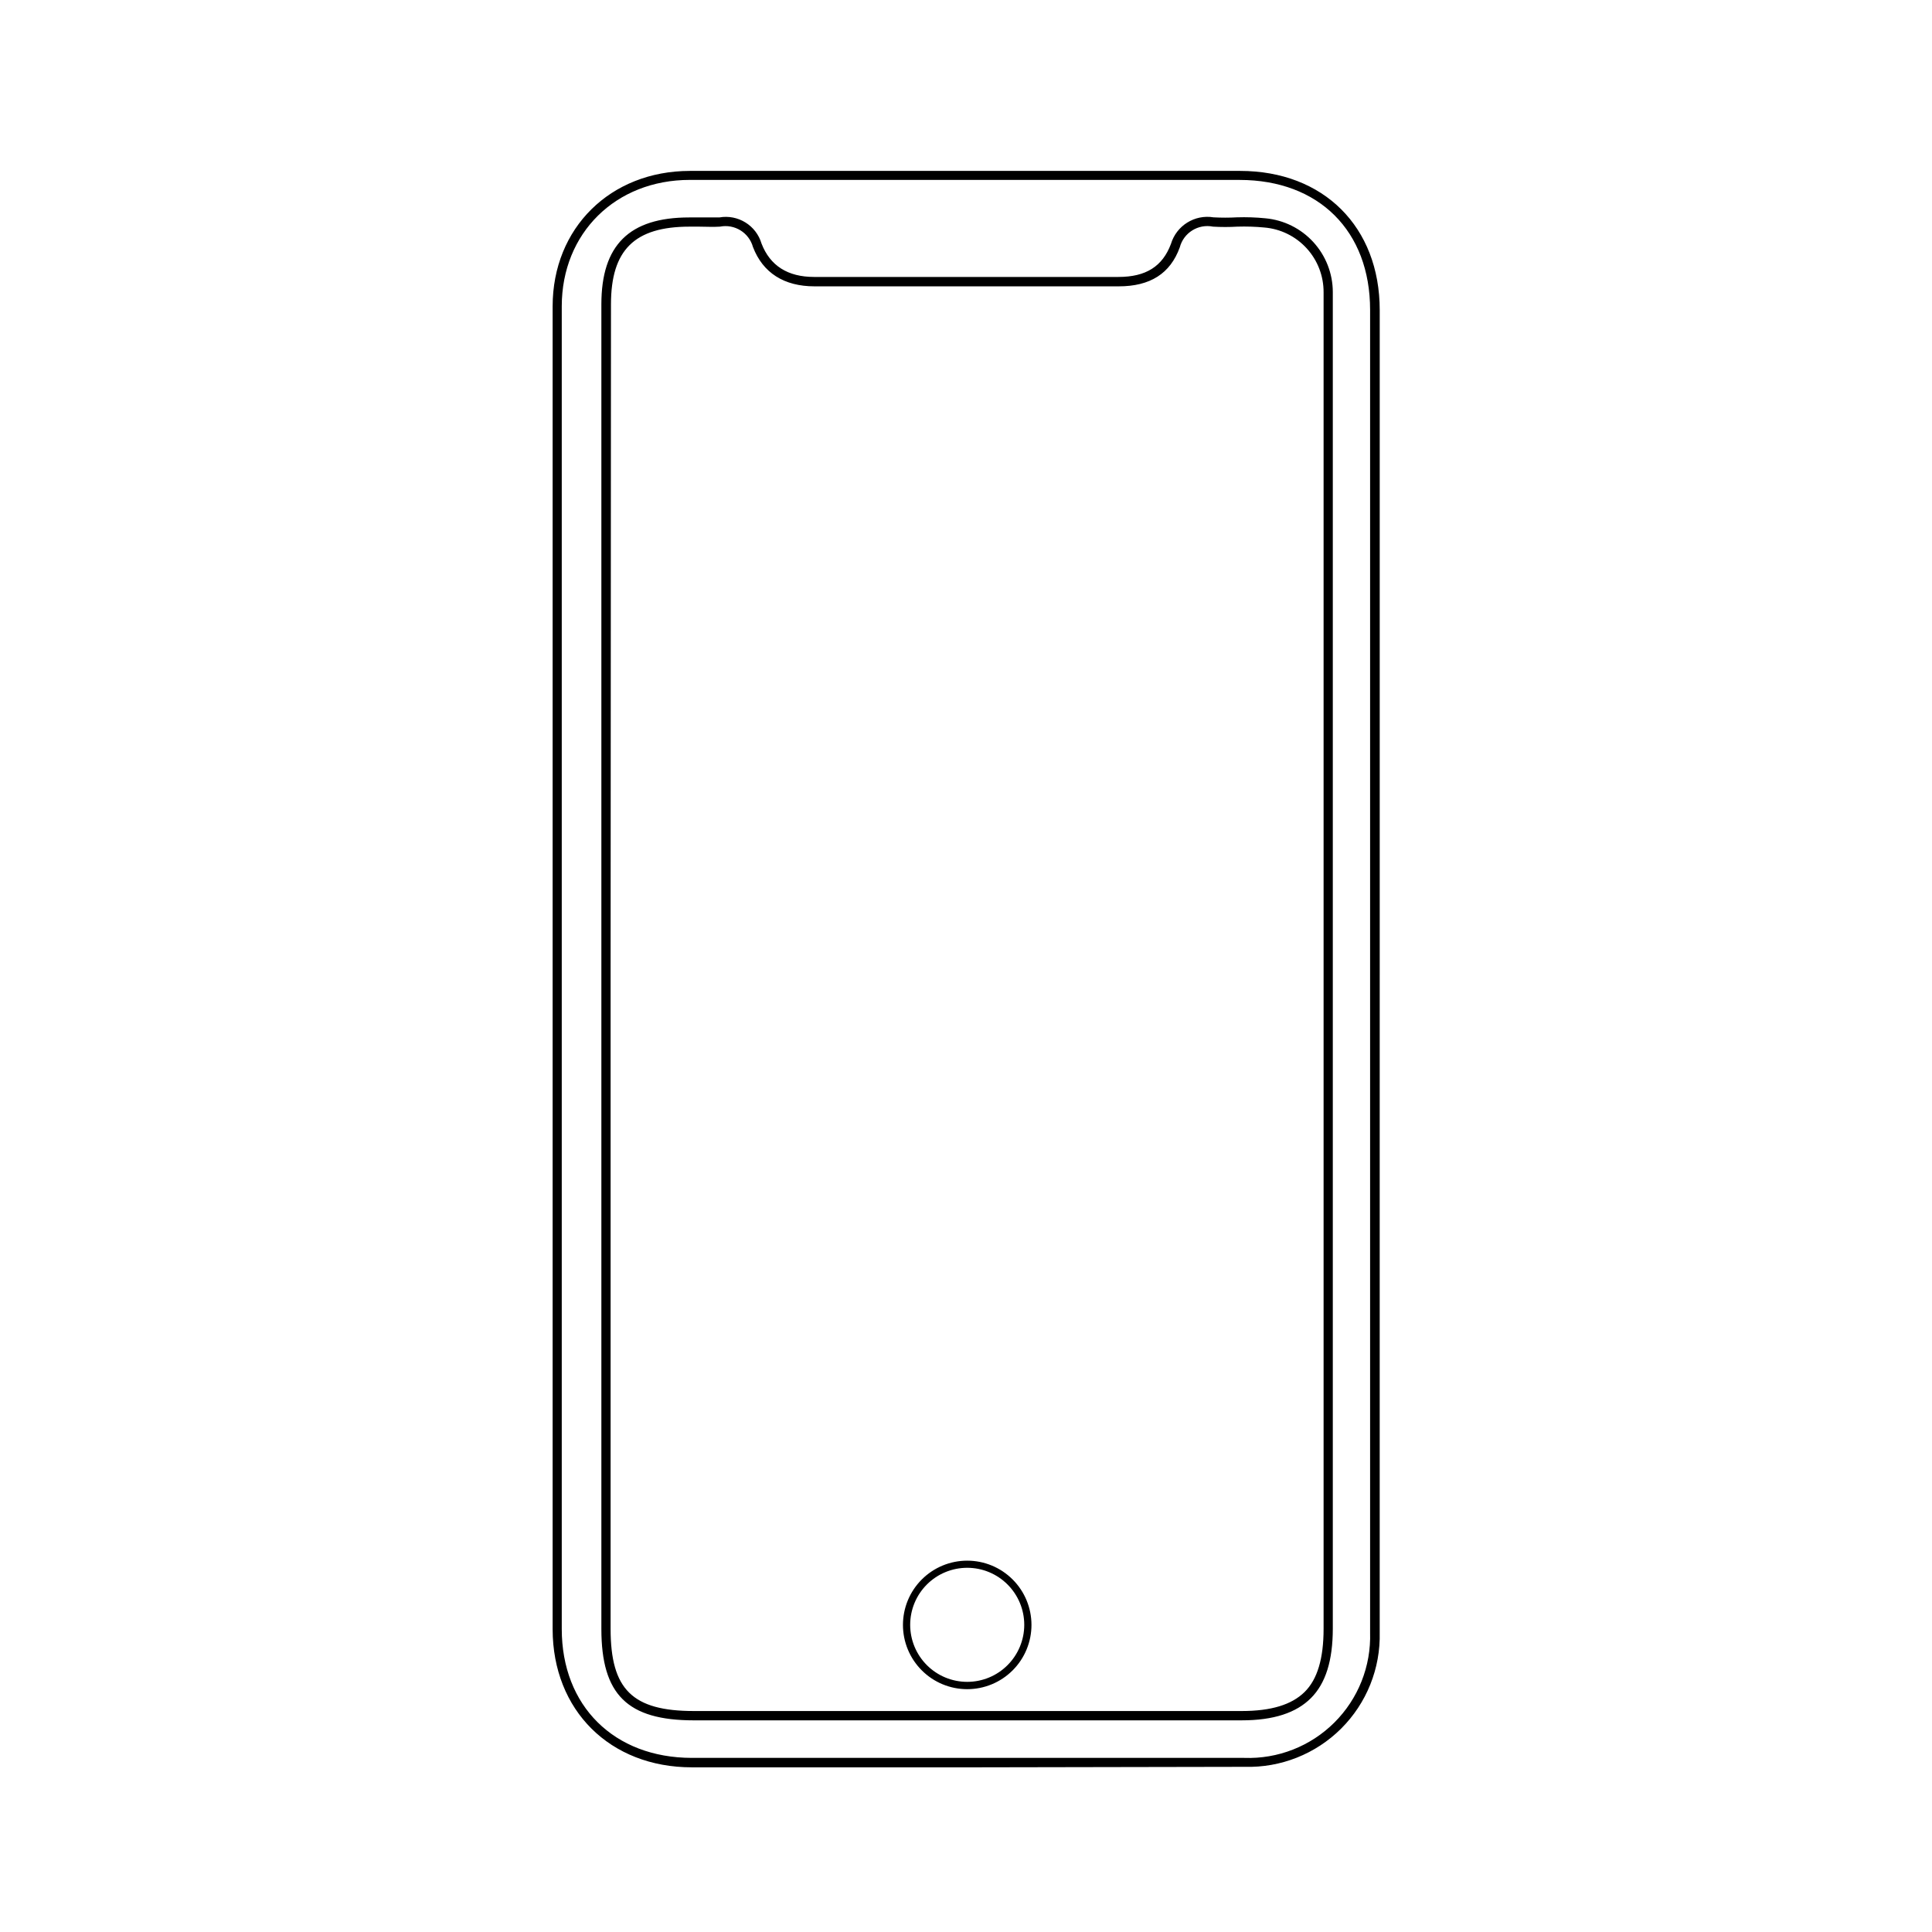
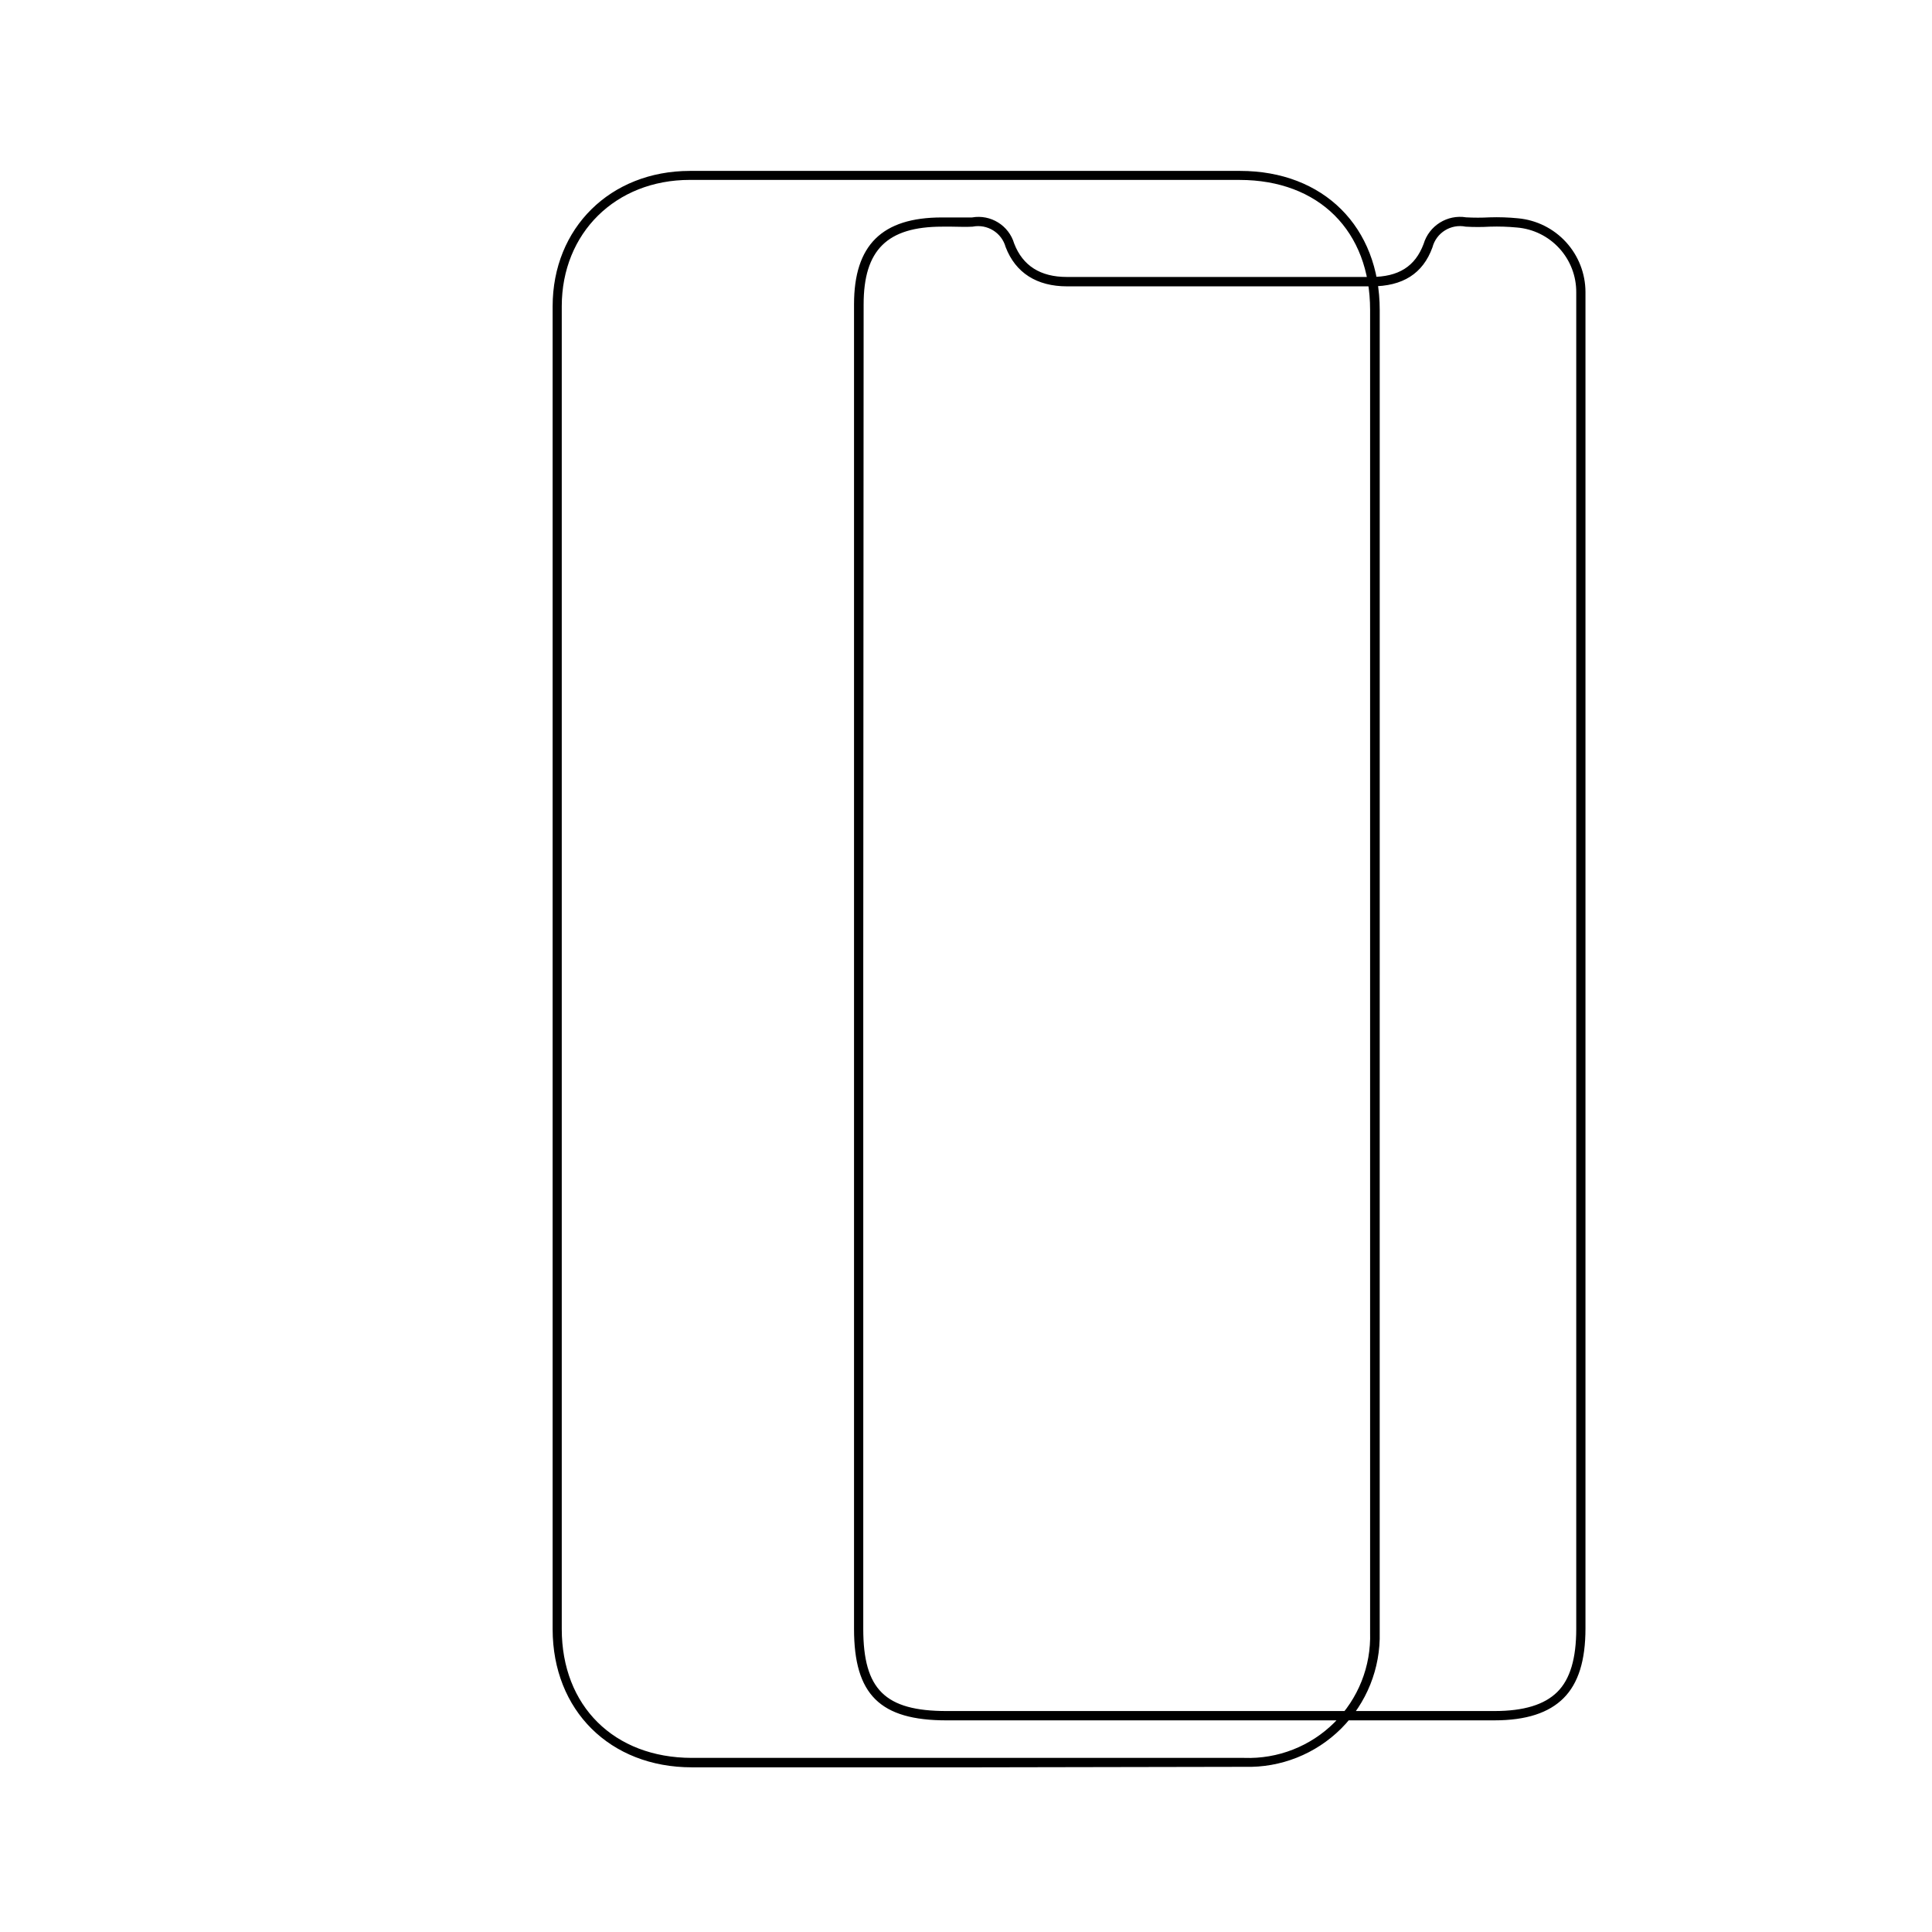
<svg xmlns="http://www.w3.org/2000/svg" fill="#000000" width="800px" height="800px" version="1.1" viewBox="144 144 512 512">
  <g>
-     <path d="m402.7 612.36h-75.344c-21.715 0-36.879-15.113-36.902-36.602v-350.57c0-20.781 15.316-35.871 36.352-35.895h145.83c22.117 0 37.004 14.836 37.004 36.879v125.57 50.633l-0.004 48.008v126.2c0.238 9.547-3.457 18.773-10.223 25.516-6.766 6.738-16.004 10.402-25.551 10.129zm2.871-420.68-78.77-0.004c-19.648 0-33.906 14.082-33.93 33.453v350.57c0 20.402 13.855 34.133 34.461 34.16h146.41-0.004c8.914 0.32 17.559-3.07 23.879-9.363 6.32-6.293 9.75-14.922 9.473-23.836v-126.2-98.773-125.57c0-20.906-13.578-34.41-34.562-34.434zm67.484 408.23h-145.15c-17.633 0-24.535-6.801-24.535-24.234v-351.03c0-15.695 7.406-23.023 23.277-23.023h2.672 5.316-0.004c4.949-0.875 9.762 2.109 11.184 6.926 2.266 5.871 6.953 8.844 13.93 8.844h79.047 1.613c7.254 0 11.664-2.769 13.906-8.742 1.453-4.856 6.285-7.875 11.285-7.055 2.066 0.113 4.133 0.113 6.199 0 2.519-0.082 5.043 0.004 7.555 0.254 4.871 0.449 9.402 2.699 12.703 6.309s5.141 8.32 5.156 13.211v4.785 1.461 347.93c0 8.516-1.891 14.559-5.793 18.465-3.902 3.91-9.898 5.898-18.363 5.898zm-167.24-199.13v174.87c0 16.098 5.793 21.789 22.094 21.789h145.14c7.809 0 13.25-1.664 16.676-5.039 3.426-3.375 5.039-8.918 5.039-16.75v-347.93-1.539-4.684c0.031-4.324-1.566-8.496-4.484-11.688-2.914-3.191-6.926-5.164-11.234-5.519-2.371-0.227-4.75-0.301-7.129-0.227-2.148 0.125-4.301 0.125-6.449 0-3.93-0.797-7.801 1.613-8.816 5.492-2.519 6.953-7.859 10.328-16.172 10.328h-1.637-78.996c-8.062 0-13.68-3.578-16.297-10.402h-0.004c-1.047-3.828-4.875-6.191-8.766-5.418-1.84 0.125-3.703 0-5.516 0h-2.519c-14.586 0-20.832 6.172-20.832 20.582z" />
-     <path d="m400.32 591.65c-4.516 0-8.848-1.793-12.039-4.988-3.195-3.195-4.988-7.523-4.988-12.043 0-4.516 1.793-8.848 4.988-12.039 3.191-3.195 7.523-4.988 12.039-4.988 4.519 0 8.848 1.793 12.043 4.988 3.195 3.191 4.988 7.523 4.988 12.039 0 4.519-1.793 8.848-4.988 12.043-3.195 3.195-7.523 4.988-12.043 4.988zm0-32.168c-4.008 0-7.852 1.59-10.688 4.426-2.832 2.836-4.426 6.68-4.426 10.688s1.594 7.852 4.426 10.688c2.836 2.836 6.68 4.426 10.688 4.426 4.012 0 7.856-1.59 10.688-4.426 2.836-2.836 4.43-6.68 4.43-10.688s-1.594-7.852-4.43-10.688c-2.832-2.836-6.676-4.426-10.688-4.426z" />
+     <path d="m402.7 612.36h-75.344c-21.715 0-36.879-15.113-36.902-36.602v-350.57c0-20.781 15.316-35.871 36.352-35.895h145.83c22.117 0 37.004 14.836 37.004 36.879v125.57 50.633l-0.004 48.008v126.2c0.238 9.547-3.457 18.773-10.223 25.516-6.766 6.738-16.004 10.402-25.551 10.129zm2.871-420.68-78.77-0.004c-19.648 0-33.906 14.082-33.93 33.453v350.57c0 20.402 13.855 34.133 34.461 34.16h146.41-0.004c8.914 0.32 17.559-3.07 23.879-9.363 6.32-6.293 9.75-14.922 9.473-23.836v-126.2-98.773-125.57c0-20.906-13.578-34.41-34.562-34.434m67.484 408.23h-145.15c-17.633 0-24.535-6.801-24.535-24.234v-351.03c0-15.695 7.406-23.023 23.277-23.023h2.672 5.316-0.004c4.949-0.875 9.762 2.109 11.184 6.926 2.266 5.871 6.953 8.844 13.93 8.844h79.047 1.613c7.254 0 11.664-2.769 13.906-8.742 1.453-4.856 6.285-7.875 11.285-7.055 2.066 0.113 4.133 0.113 6.199 0 2.519-0.082 5.043 0.004 7.555 0.254 4.871 0.449 9.402 2.699 12.703 6.309s5.141 8.32 5.156 13.211v4.785 1.461 347.93c0 8.516-1.891 14.559-5.793 18.465-3.902 3.91-9.898 5.898-18.363 5.898zm-167.24-199.13v174.87c0 16.098 5.793 21.789 22.094 21.789h145.14c7.809 0 13.25-1.664 16.676-5.039 3.426-3.375 5.039-8.918 5.039-16.75v-347.93-1.539-4.684c0.031-4.324-1.566-8.496-4.484-11.688-2.914-3.191-6.926-5.164-11.234-5.519-2.371-0.227-4.75-0.301-7.129-0.227-2.148 0.125-4.301 0.125-6.449 0-3.93-0.797-7.801 1.613-8.816 5.492-2.519 6.953-7.859 10.328-16.172 10.328h-1.637-78.996c-8.062 0-13.68-3.578-16.297-10.402h-0.004c-1.047-3.828-4.875-6.191-8.766-5.418-1.84 0.125-3.703 0-5.516 0h-2.519c-14.586 0-20.832 6.172-20.832 20.582z" />
  </g>
</svg>